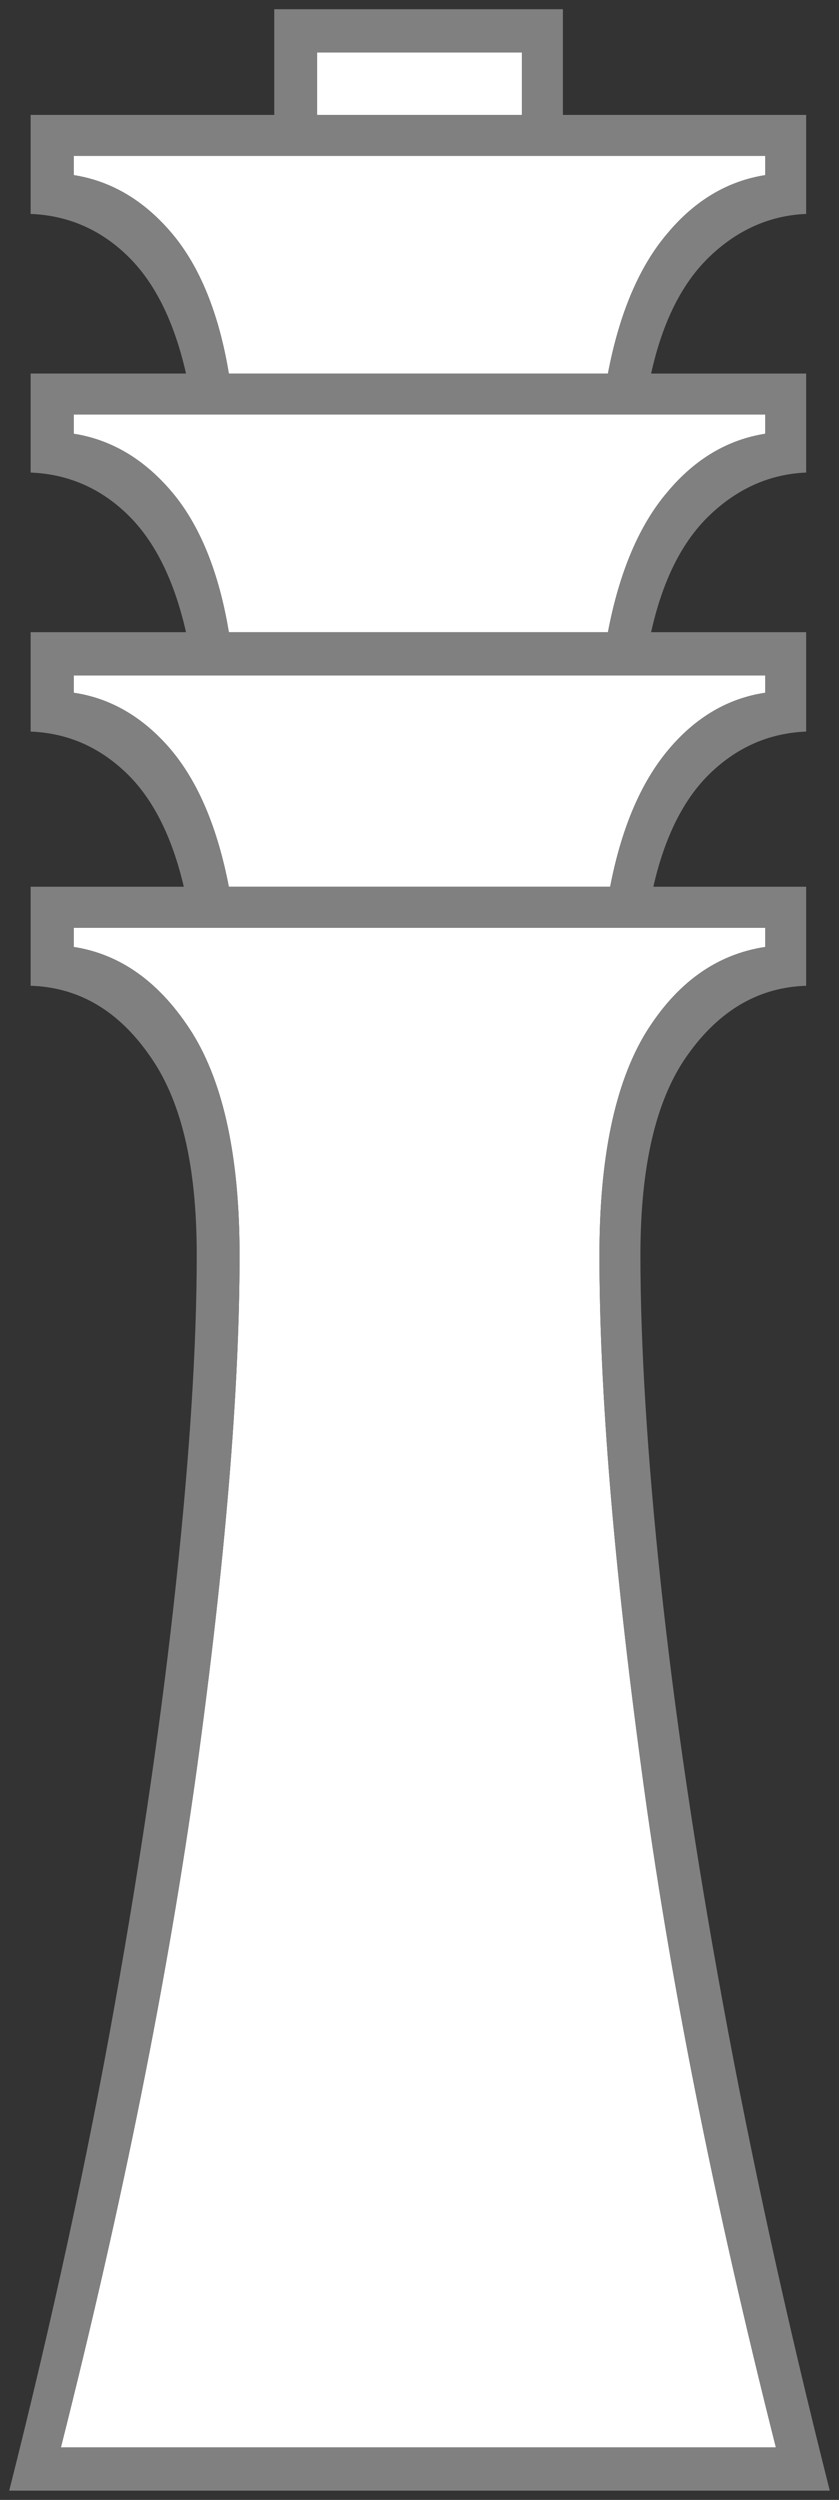
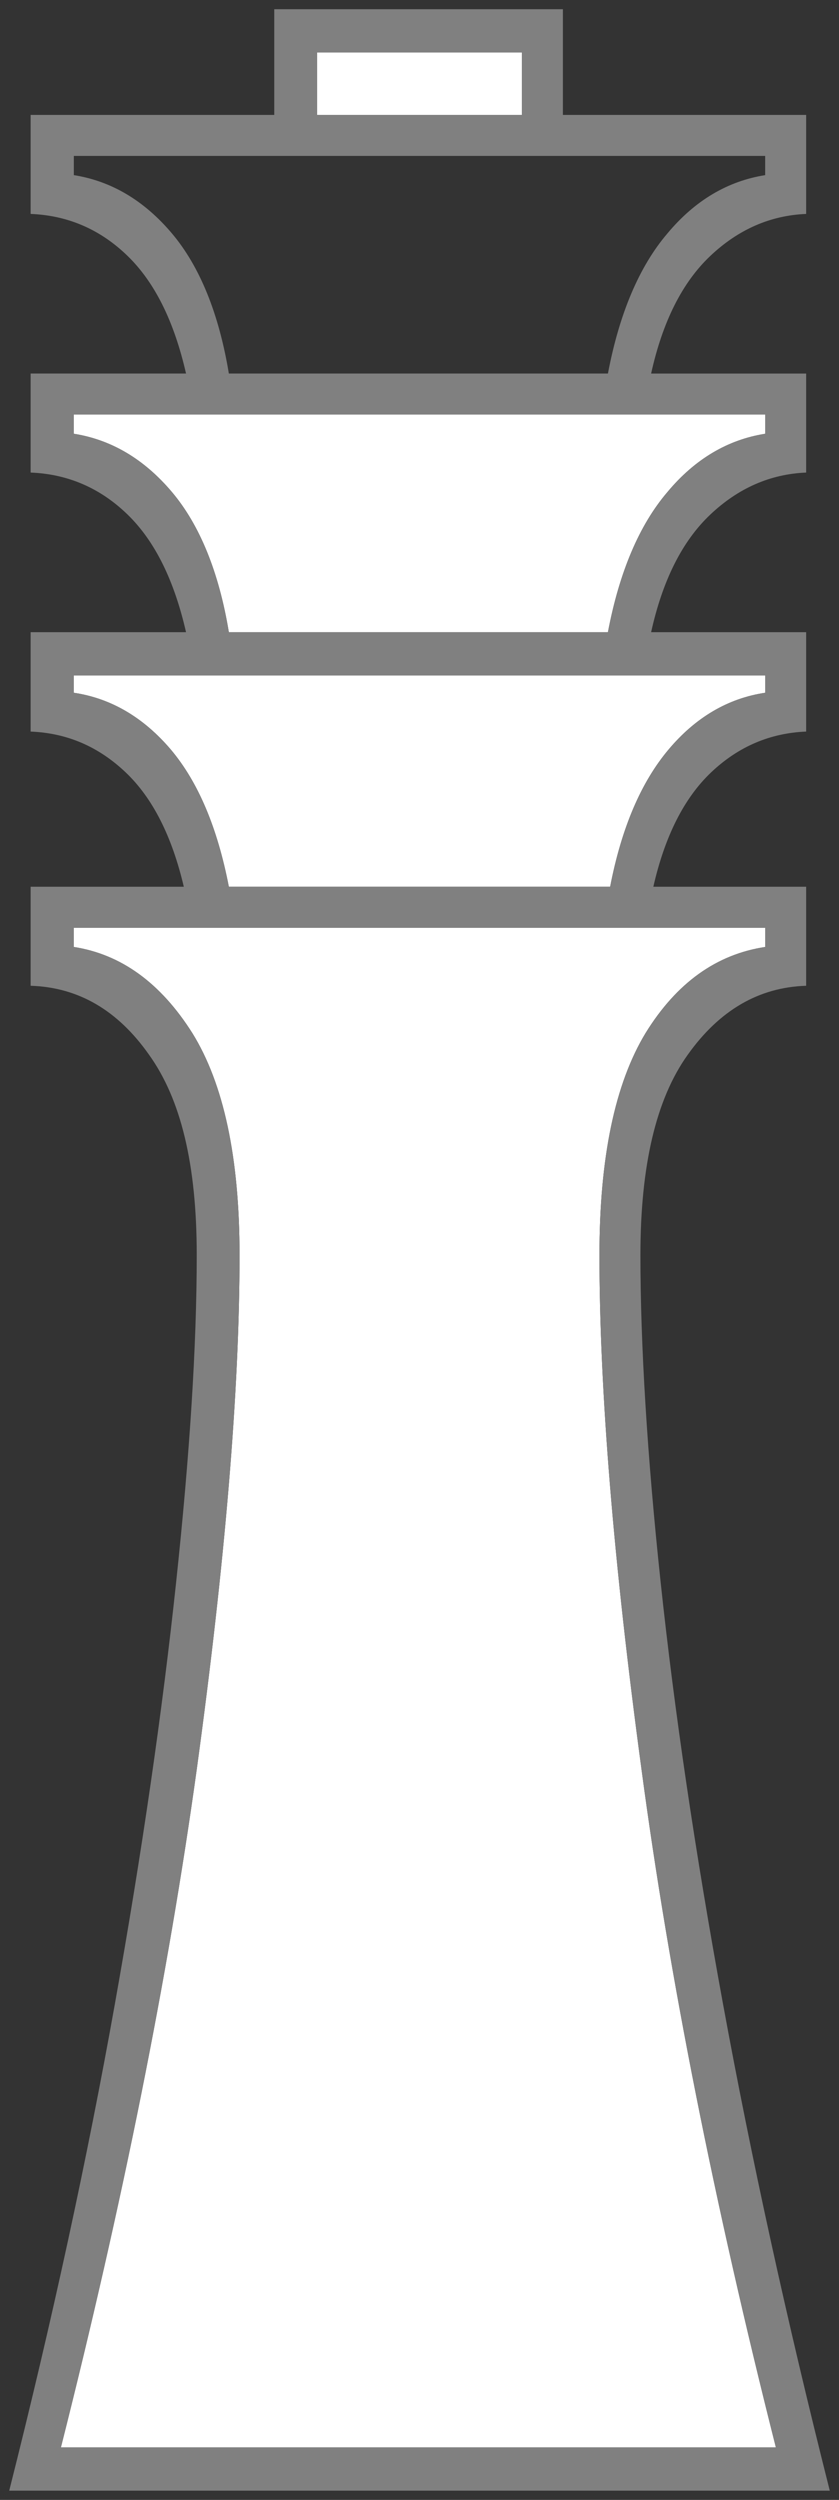
<svg xmlns="http://www.w3.org/2000/svg" id="Layer_2" viewBox="0 0 22.73 67.66">
  <rect x="0" y="0" width="22.73" height="67.66" fill="#333333" stroke="none" />
  <g id="mystery-magic">
    <rect x="8.59" y="1.42" width="5.55" height="1.69" fill="#fff" />
-     <path d="M20.73,4.22v.52c-1.01.16-1.9.68-2.65,1.58-.76.89-1.3,2.16-1.61,3.79H6.2c-.27-1.63-.79-2.9-1.54-3.79-.76-.9-1.65-1.42-2.66-1.58v-.52h18.73Z" fill="#fff" />
    <path d="M20.73,11.22v.52c-1.01.16-1.9.68-2.65,1.58-.76.89-1.3,2.16-1.61,3.79H6.2c-.27-1.63-.79-2.9-1.54-3.79-.76-.9-1.65-1.42-2.66-1.58v-.52h18.73Z" fill="#fff" />
    <path d="M20.73,18.75c-1.01.15-1.89.67-2.62,1.54-.74.88-1.27,2.11-1.58,3.71H6.2c-.31-1.6-.83-2.83-1.57-3.71-.74-.87-1.62-1.39-2.63-1.54v-.47h18.73v.47Z" fill="#fff" />
    <path d="M20.73,25.63c-1.32.2-2.4.97-3.24,2.33-.83,1.37-1.25,3.37-1.25,6.01,0,3.66.38,8.3,1.14,13.92.75,5.62,1.97,11.74,3.64,18.35H1.65c1.67-6.61,2.9-12.73,3.68-18.35.77-5.62,1.16-10.26,1.16-13.92,0-2.64-.43-4.64-1.28-6.01-.86-1.36-1.93-2.13-3.21-2.33v-.52h18.73v.52Z" fill="#fff" />
    <path d="M6.2,24h10.33c.31-1.6.84-2.83,1.58-3.71.73-.87,1.61-1.39,2.62-1.54v-.47H2v.47c1.01.15,1.89.67,2.63,1.54.74.88,1.26,2.11,1.57,3.71ZM6.2,17.11h10.27c.31-1.63.85-2.9,1.61-3.79.75-.9,1.64-1.42,2.65-1.58v-.52H2v.52c1.01.16,1.9.68,2.66,1.58.75.89,1.27,2.16,1.54,3.79ZM5.21,27.96c.85,1.37,1.28,3.37,1.28,6.01,0,3.66-.39,8.3-1.16,13.92-.78,5.62-2.01,11.74-3.68,18.35h19.37c-1.67-6.61-2.89-12.73-3.64-18.35-.76-5.62-1.14-10.26-1.14-13.92,0-2.64.42-4.64,1.25-6.01.84-1.36,1.92-2.13,3.24-2.33v-.52H2v.52c1.28.2,2.35.97,3.21,2.33ZM14.14,3.11v-1.69h-5.55v1.69h5.55ZM20.73,4.22H2v.52c1.01.16,1.9.68,2.66,1.58.75.89,1.27,2.16,1.54,3.79h10.27c.31-1.63.85-2.9,1.61-3.79.75-.9,1.64-1.42,2.65-1.58v-.52ZM3.46,13.93c-.74-.72-1.62-1.1-2.63-1.14v-2.68h4.21c-.32-1.4-.84-2.46-1.58-3.18s-1.62-1.1-2.63-1.14v-2.68h6.6V.25h7.82v2.86h6.59v2.68c-.97.04-1.84.42-2.6,1.14s-1.29,1.78-1.6,3.18h4.2v2.68c-.97.04-1.84.42-2.6,1.14s-1.29,1.78-1.6,3.18h4.2v2.69c-.97.04-1.83.4-2.57,1.1s-1.26,1.74-1.57,3.1h4.14v2.68c-1.28.04-2.35.66-3.21,1.87-.86,1.2-1.28,3.01-1.28,5.42s.18,5.41.55,8.87c.37,3.47.93,7.27,1.69,11.41s1.72,8.53,2.89,13.16H.25c1.17-4.63,2.12-9.02,2.86-13.16s1.29-7.94,1.66-11.41c.37-3.46.56-6.41.56-8.87s-.43-4.22-1.29-5.42c-.85-1.21-1.92-1.83-3.21-1.87v-2.68h4.15c-.32-1.36-.84-2.4-1.58-3.1s-1.59-1.06-2.57-1.1v-2.69h4.21c-.32-1.4-.84-2.46-1.58-3.18Z" fill="gray" />
  </g>
</svg>